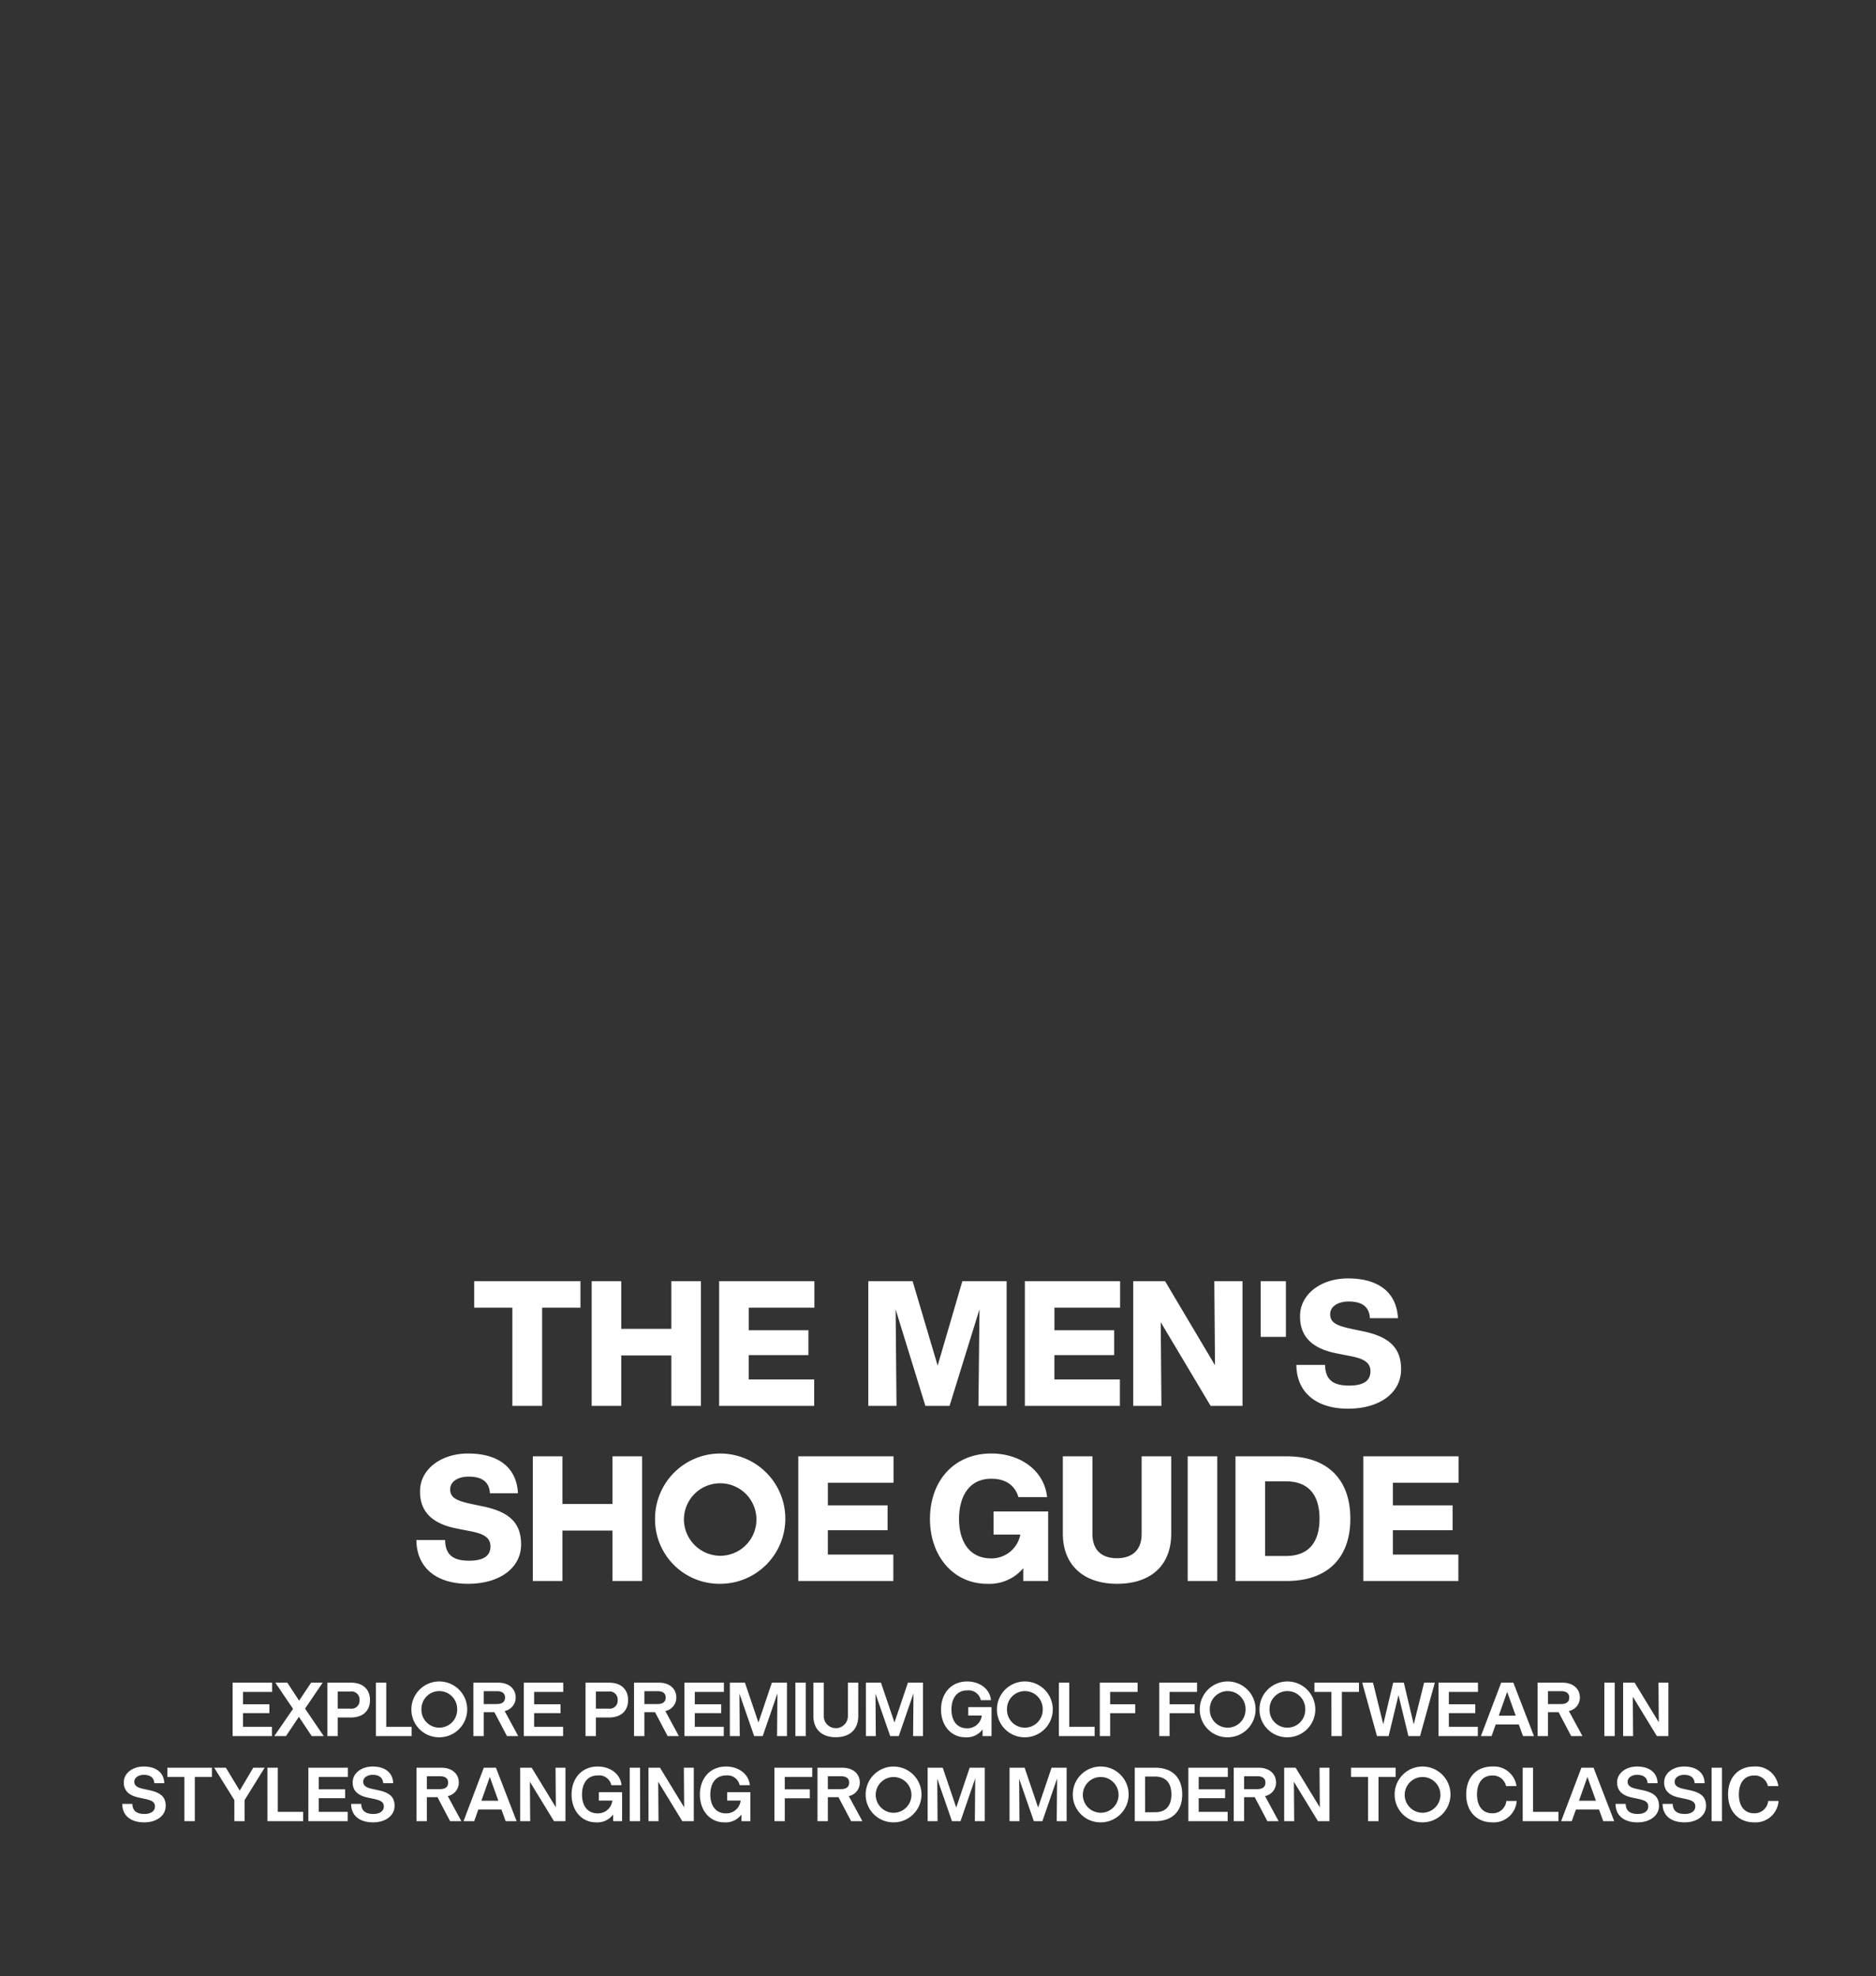
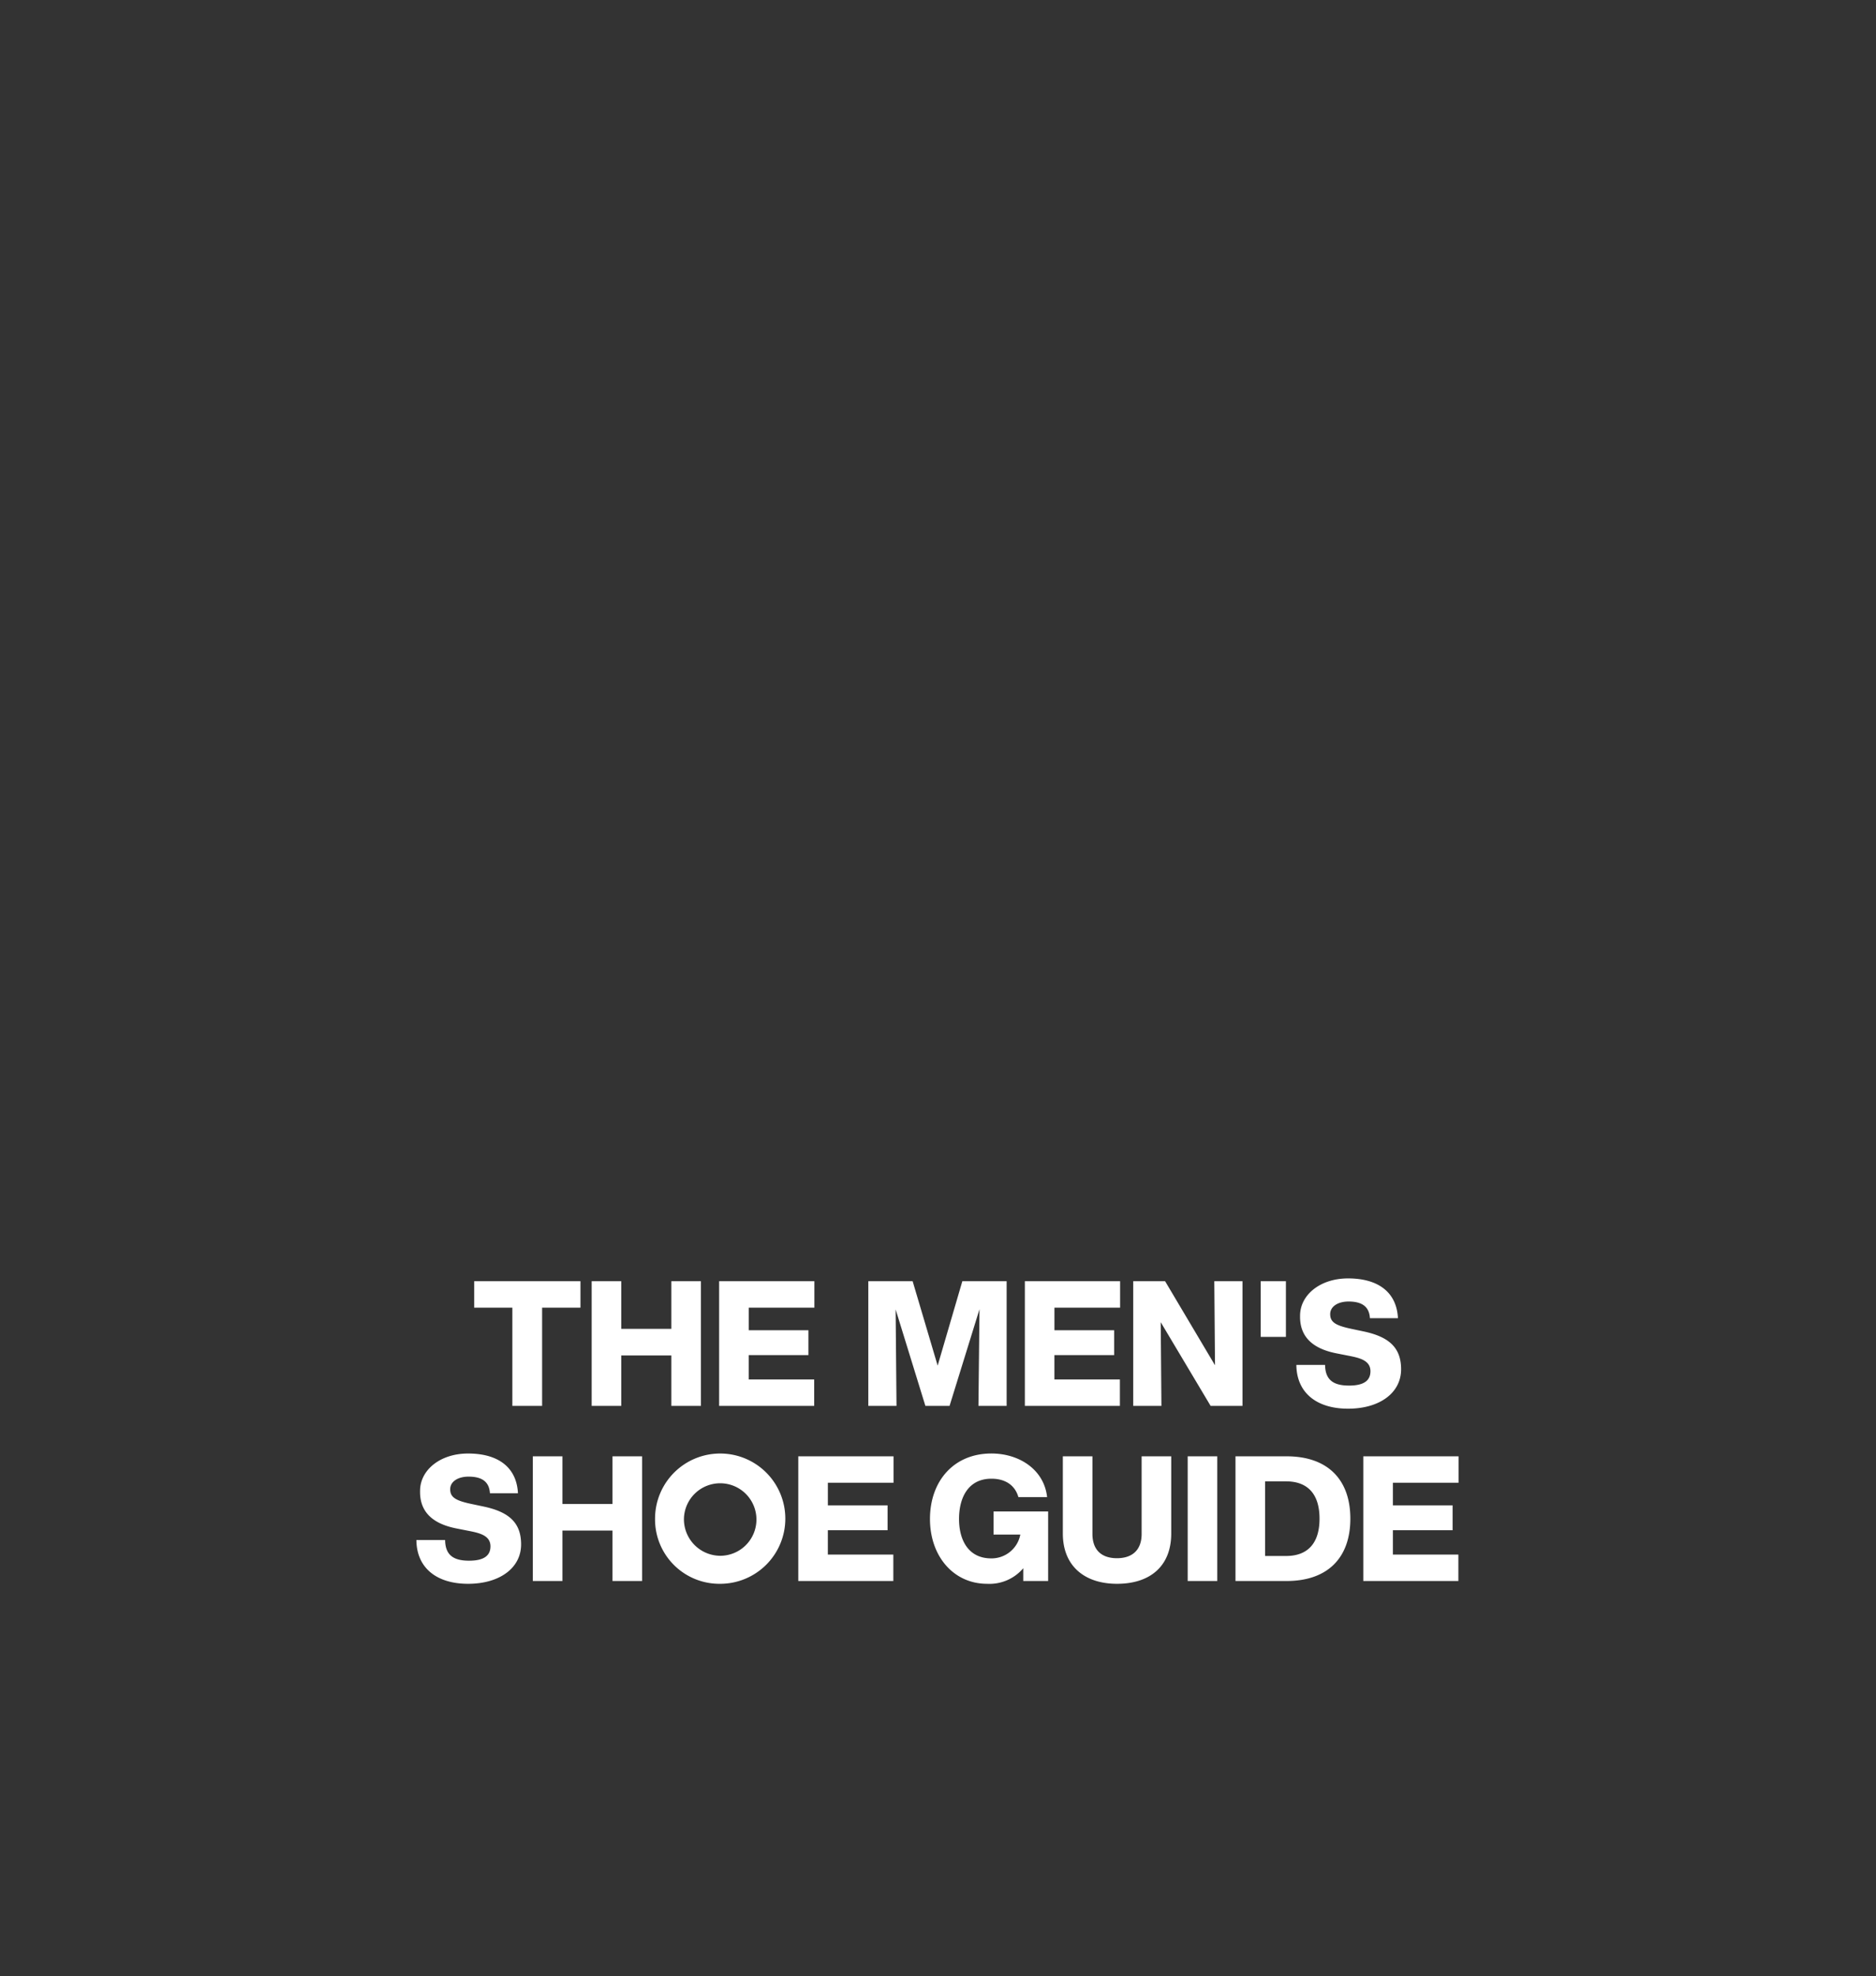
<svg xmlns="http://www.w3.org/2000/svg" width="375" height="395" viewBox="0 0 375 395">
  <rect x="0" y="0" width="375" height="395" fill="#333333" stroke="none" />
  <g id="Group_857" data-name="Group 857" transform="translate(1029 5947)">
-     <rect id="Rectangle_206" data-name="Rectangle 206" width="375" height="395" transform="translate(-1029 -5947)" fill="none" />
-     <path id="Path_559" data-name="Path 559" d="M26.5,17h7.86V15.14h-5.79V12.41h5.28V10.64h-5.28V8.165h5.82V6.32H26.5Zm8.325,0h2.34l2.58-3.855L42.312,17h2.4l-3.735-5.49L44.5,6.32h-2.31l-2.4,3.6-2.355-3.6h-2.4l3.54,5.235Zm10.62,0h2.07V13.28h2.64c2.385,0,3.8-1.335,3.8-3.48s-1.41-3.48-3.8-3.48h-4.71Zm2.07-5.49V8.09h2.535A1.6,1.6,0,0,1,51.867,9.8a1.589,1.589,0,0,1-1.815,1.71ZM55.137,17h7.14V15.14h-5.07V6.32h-2.07Zm12.675.24a5.58,5.58,0,1,0-5.58-5.58A5.532,5.532,0,0,0,67.812,17.24Zm-3.57-5.58a3.571,3.571,0,1,1,7.14,0,3.571,3.571,0,1,1-7.14,0ZM74.622,17h2.07V12.215h2.13L81.342,17h2.25l-2.715-5.01a2.742,2.742,0,0,0,2.205-2.7c0-1.65-1.23-2.97-3.51-2.97h-4.95Zm2.07-6.4V8.015h2.58c1.155,0,1.68.465,1.68,1.275,0,.84-.525,1.305-1.68,1.305ZM84.7,17h7.86V15.14h-5.79V12.41h5.28V10.64h-5.28V8.165h5.82V6.32H84.7Zm12.345,0h2.07V13.28h2.64c2.385,0,3.795-1.335,3.795-3.48s-1.41-3.48-3.795-3.48h-4.71Zm2.07-5.49V8.09h2.535a1.6,1.6,0,0,1,1.815,1.71,1.589,1.589,0,0,1-1.815,1.71Zm7.62,5.49h2.07V12.215h2.13L113.457,17h2.25l-2.715-5.01a2.742,2.742,0,0,0,2.205-2.7c0-1.65-1.23-2.97-3.51-2.97h-4.95Zm2.07-6.4V8.015h2.58c1.155,0,1.68.465,1.68,1.275,0,.84-.525,1.305-1.68,1.305Zm8.01,6.4h7.86V15.14h-5.79V12.41h5.28V10.64h-5.28V8.165h5.82V6.32h-7.89Zm9.075,0h1.98l-.06-8.475L130.752,17h1.71l2.94-8.535L135.327,17h1.98V6.32h-3.015l-2.685,7.965-2.7-7.965h-3.015Zm13.1,0h2.07V6.32h-2.07Zm8.085.225c2.8,0,4.485-1.545,4.485-4.26V6.32h-2.07V13a2.415,2.415,0,1,1-4.83,0V6.32h-2.07v6.645C142.587,15.71,144.342,17.225,147.072,17.225ZM153.087,17h1.98l-.06-8.475L157.947,17h1.71l2.94-8.535L162.522,17h1.98V6.32h-3.015L158.8,14.285,156.1,6.32h-3.015Zm19.875.24a3.925,3.925,0,0,0,3.45-1.575V17H178.2V11.21h-4.65v1.68h2.7a2.864,2.864,0,0,1-2.91,2.55c-2.25,0-3.15-1.755-3.15-3.75,0-2.055.915-3.825,3.165-3.825a2.484,2.484,0,0,1,2.7,1.95h2.04c-.255-2.355-2.37-3.735-4.755-3.735-3.24,0-5.235,2.4-5.235,5.61S170.127,17.24,172.962,17.24Zm11.9,0a5.58,5.58,0,1,0-5.58-5.58A5.532,5.532,0,0,0,184.857,17.24Zm-3.57-5.58a3.571,3.571,0,1,1,7.14,0,3.571,3.571,0,1,1-7.14,0ZM191.667,17h7.14V15.14h-5.07V6.32h-2.07Zm8.175,0h2.07V12.425h5.01V10.64h-5.01V8.165h5.49V6.32h-7.56Zm11.88,0h2.07V12.425h5.01V10.64h-5.01V8.165h5.49V6.32h-7.56Zm13.68.24a5.58,5.58,0,1,0-5.58-5.58A5.532,5.532,0,0,0,225.4,17.24Zm-3.57-5.58a3.571,3.571,0,1,1,7.14,0,3.571,3.571,0,1,1-7.14,0Zm15.51,5.58a5.58,5.58,0,1,0-5.58-5.58A5.532,5.532,0,0,0,237.342,17.24Zm-3.57-5.58a3.571,3.571,0,1,1,7.14,0,3.571,3.571,0,1,1-7.14,0ZM246.147,17h2.085V8.165h3.42V6.32h-8.91V8.165h3.4Zm9.1,0h2.325l1.98-8.19,1.98,8.19h2.325l2.955-10.68h-2.145l-2.07,8.34-1.98-8.34h-2.13l-1.98,8.325L254.457,6.32H252.3Zm12.3,0h7.86V15.14h-5.79V12.41h5.28V10.64h-5.28V8.165h5.82V6.32h-7.89Zm8.475,0h2.13l.825-2.325h4.62l.84,2.325h2.19L282.507,6.32h-2.43Zm3.57-4.08,1.68-4.755,1.71,4.755ZM287.353,17h2.07V12.215h2.13L294.073,17h2.25l-2.715-5.01a2.742,2.742,0,0,0,2.2-2.7c0-1.65-1.23-2.97-3.51-2.97h-4.95Zm2.07-6.4V8.015H292c1.155,0,1.68.465,1.68,1.275,0,.84-.525,1.305-1.68,1.305ZM300.7,17h2.07V6.32H300.7Zm3.75,0h1.995l-.06-7.875L311.2,17h2.3V6.32h-1.98l.06,7.92-4.83-7.92h-2.3ZM8.832,34.24c2.49,0,4.29-1.35,4.29-3.285,0-1.74-.93-2.64-3.24-3.135l-1.11-.24c-1.125-.24-1.92-.555-1.92-1.47,0-.825.87-1.365,1.89-1.365,1.275,0,2.04.555,2.1,1.665h1.995c-.045-2.07-1.605-3.33-4.1-3.33-2.265,0-3.99,1.35-3.99,3.15-.03,1.785,1.2,2.7,3.075,3.075l1.05.225c1.365.285,2.1.585,2.1,1.53s-.84,1.5-2.085,1.5c-1.545,0-2.4-.615-2.43-2.01H4.437C4.452,32.89,6.117,34.24,8.832,34.24ZM16.857,34h2.085V25.165h3.42V23.32h-8.91v1.845h3.4Zm9.99,0H28.9V29.785l4-6.465h-2.28l-2.7,4.575L25.152,23.32h-2.34l4.035,6.465Zm6.615,0H40.6V32.14h-5.07V23.32h-2.07Zm8.175,0H49.5V32.14h-5.79V29.41h5.28V27.64h-5.28V25.165h5.82V23.32h-7.89Zm12.945.24c2.49,0,4.29-1.35,4.29-3.285,0-1.74-.93-2.64-3.24-3.135l-1.11-.24c-1.125-.24-1.92-.555-1.92-1.47,0-.825.87-1.365,1.89-1.365,1.275,0,2.04.555,2.1,1.665h1.995c-.045-2.07-1.6-3.33-4.1-3.33-2.265,0-3.99,1.35-3.99,3.15-.03,1.785,1.2,2.7,3.075,3.075l1.05.225c1.365.285,2.1.585,2.1,1.53s-.84,1.5-2.085,1.5c-1.545,0-2.4-.615-2.43-2.01H50.188C50.2,32.89,51.867,34.24,54.582,34.24Zm8.67-.24h2.07V29.215h2.13L69.972,34h2.25l-2.715-5.01a2.742,2.742,0,0,0,2.205-2.7c0-1.65-1.23-2.97-3.51-2.97h-4.95Zm2.07-6.4v-2.58H67.9c1.155,0,1.68.465,1.68,1.275,0,.84-.525,1.305-1.68,1.305ZM72.658,34h2.13l.825-2.325h4.62L81.073,34h2.19L79.137,23.32h-2.43Zm3.57-4.08,1.68-4.755,1.71,4.755ZM83.982,34h2l-.06-7.875L90.732,34h2.3V23.32h-1.98l.06,7.92-4.83-7.92h-2.3Zm15.135.24a3.925,3.925,0,0,0,3.45-1.575V34h1.785V28.21H99.7v1.68h2.7a2.864,2.864,0,0,1-2.91,2.55c-2.25,0-3.15-1.755-3.15-3.75,0-2.055.915-3.825,3.165-3.825a2.484,2.484,0,0,1,2.7,1.95h2.04c-.255-2.355-2.37-3.735-4.755-3.735-3.24,0-5.235,2.4-5.235,5.61S96.283,34.24,99.118,34.24Zm6.765-.24h2.07V23.32h-2.07Zm3.75,0h2l-.06-7.875L116.382,34h2.3V23.32H116.7l.06,7.92-4.83-7.92h-2.3Zm15.135.24a3.925,3.925,0,0,0,3.45-1.575V34H130V28.21h-4.65v1.68h2.7a2.864,2.864,0,0,1-2.91,2.55c-2.25,0-3.15-1.755-3.15-3.75,0-2.055.915-3.825,3.165-3.825a2.484,2.484,0,0,1,2.7,1.95h2.04c-.255-2.355-2.37-3.735-4.755-3.735-3.24,0-5.235,2.4-5.235,5.61S121.933,34.24,124.768,34.24ZM134.8,34h2.07V29.425h5.01V27.64h-5.01V25.165h5.49V23.32H134.8Zm8.61,0h2.07V29.215h2.13L150.132,34h2.25l-2.715-5.01a2.742,2.742,0,0,0,2.205-2.7c0-1.65-1.23-2.97-3.51-2.97h-4.95Zm2.07-6.4v-2.58h2.58c1.155,0,1.68.465,1.68,1.275,0,.84-.525,1.305-1.68,1.305Zm13.14,6.645a5.58,5.58,0,1,0-5.58-5.58A5.532,5.532,0,0,0,158.622,34.24Zm-3.57-5.58a3.571,3.571,0,1,1,3.57,3.66A3.589,3.589,0,0,1,155.052,28.66ZM165.432,34h1.98l-.06-8.475L170.292,34H172l2.94-8.535L174.867,34h1.98V23.32h-3.015l-2.685,7.965-2.7-7.965h-3.015ZM181.8,34h1.98l-.06-8.475L186.658,34h1.71l2.94-8.535L191.232,34h1.98V23.32H190.2l-2.685,7.965-2.7-7.965H181.8Zm18.225.24a5.58,5.58,0,1,0-5.58-5.58A5.532,5.532,0,0,0,200.023,34.24Zm-3.57-5.58a3.571,3.571,0,1,1,3.57,3.66A3.589,3.589,0,0,1,196.452,28.66ZM206.832,34h4.1c3.435,0,5.385-2.01,5.385-5.34s-1.95-5.34-5.385-5.34h-4.1Zm2.07-1.785V25.09H210.9c2.1,0,3.255,1.245,3.255,3.57S213,32.215,210.9,32.215ZM217.542,34h7.86V32.14h-5.79V29.41h5.28V27.64h-5.28V25.165h5.82V23.32h-7.89Zm9.075,0h2.07V29.215h2.13L233.337,34h2.25l-2.715-5.01a2.742,2.742,0,0,0,2.205-2.7c0-1.65-1.23-2.97-3.51-2.97h-4.95Zm2.07-6.4v-2.58h2.58c1.155,0,1.68.465,1.68,1.275,0,.84-.525,1.305-1.68,1.305ZM236.7,34h2l-.06-7.875L243.447,34h2.295V23.32h-1.98l.06,7.92-4.83-7.92H236.7Zm16.77,0h2.085V25.165h3.42V23.32h-8.91v1.845h3.4Zm10.89.24a5.58,5.58,0,1,0-5.58-5.58A5.532,5.532,0,0,0,264.358,34.24Zm-3.57-5.58a3.571,3.571,0,1,1,3.57,3.66A3.589,3.589,0,0,1,260.788,28.66Zm17.49,5.58a4.612,4.612,0,0,0,4.9-4.275h-2.07a2.736,2.736,0,0,1-2.835,2.46c-1.89,0-3.03-1.41-3.03-3.765s1.14-3.78,3.03-3.78a2.676,2.676,0,0,1,2.775,2.115h2.085a4.551,4.551,0,0,0-4.86-3.915c-3.135,0-5.19,2.16-5.19,5.58C273.088,32.125,275.247,34.24,278.277,34.24Zm6.1-.24h7.14V32.14h-5.07V23.32h-2.07Zm7.68,0h2.13l.825-2.325h4.62l.84,2.325h2.19l-4.125-10.68h-2.43Zm3.57-4.08,1.68-4.755,1.71,4.755Zm11.7,4.32c2.49,0,4.29-1.35,4.29-3.285,0-1.74-.93-2.64-3.24-3.135l-1.11-.24c-1.125-.24-1.92-.555-1.92-1.47,0-.825.87-1.365,1.89-1.365,1.275,0,2.04.555,2.1,1.665h2c-.045-2.07-1.605-3.33-4.1-3.33-2.265,0-3.99,1.35-3.99,3.15-.03,1.785,1.2,2.7,3.075,3.075l1.05.225c1.365.285,2.1.585,2.1,1.53s-.84,1.5-2.085,1.5c-1.545,0-2.4-.615-2.43-2.01h-2.025C302.952,32.89,304.617,34.24,307.332,34.24Zm9.405,0c2.49,0,4.29-1.35,4.29-3.285,0-1.74-.93-2.64-3.24-3.135l-1.11-.24c-1.125-.24-1.92-.555-1.92-1.47,0-.825.87-1.365,1.89-1.365,1.275,0,2.04.555,2.1,1.665h2c-.045-2.07-1.605-3.33-4.1-3.33-2.265,0-3.99,1.35-3.99,3.15-.03,1.785,1.2,2.7,3.075,3.075l1.05.225c1.365.285,2.1.585,2.1,1.53s-.84,1.5-2.085,1.5c-1.545,0-2.4-.615-2.43-2.01h-2.025C312.358,32.89,314.023,34.24,316.738,34.24Zm5.4-.24h2.07V23.32h-2.07Zm8.49.24a4.612,4.612,0,0,0,4.9-4.275h-2.07a2.736,2.736,0,0,1-2.835,2.46c-1.89,0-3.03-1.41-3.03-3.765s1.14-3.78,3.03-3.78a2.676,2.676,0,0,1,2.775,2.115h2.085a4.551,4.551,0,0,0-4.86-3.915c-3.135,0-5.19,2.16-5.19,5.58C325.438,32.125,327.6,34.24,330.627,34.24Z" transform="translate(-1009 -5617)" fill="#fff" />
    <path id="Path_558" data-name="Path 558" d="M102.415,39h5.95V19.365h7.665V14.08H94.785v5.285h7.63Zm31.78,0h5.915V14.08h-5.915V23.6h-10.01V14.08H118.27V39h5.915V28.92h10.01Zm9.555,0h19V33.715h-13.09V28.85H161.6V23.88H149.665V19.365H162.79V14.08H143.75Zm29.82,0h5.635l-.175-19.285L184.98,39h4.83l5.985-19.32L195.585,39h5.635V14.08h-8.855L187.43,30.95l-5-16.87H173.57Zm31.29,0h19V33.715h-13.09V28.85H222.71V23.88H210.775V19.365H223.9V14.08H204.86Zm21.665,0h5.635l-.14-16.73L241.995,39h6.37V14.08H242.73l.14,16.8-9.975-16.8h-6.37Zm25.48-13.79h5.04V14.08h-5.04ZM269.47,39.56c6.3,0,10.6-3.15,10.6-7.875,0-4.3-2.38-6.475-7.455-7.56l-2.485-.525c-3.15-.665-4.235-1.33-4.235-2.94,0-1.5,1.505-2.52,3.675-2.52,2.765,0,4.13,1.085,4.27,3.325h5.6c-.245-5.04-3.78-7.945-9.975-7.945-5.6,0-9.59,3.325-9.59,7.455-.1,4.585,3.01,6.685,7.28,7.525l2.31.455c2.135.42,4.48.875,4.48,3.115,0,1.925-1.4,2.87-4.27,2.87-3.045,0-4.76-1.05-4.8-4.13h-5.74C259.18,36.305,263.1,39.56,269.47,39.56Zm-175.91,35c6.3,0,10.605-3.15,10.605-7.875,0-4.3-2.38-6.475-7.455-7.56L94.225,58.6c-3.15-.665-4.235-1.33-4.235-2.94,0-1.505,1.505-2.52,3.675-2.52,2.765,0,4.13,1.085,4.27,3.325h5.6c-.245-5.04-3.78-7.945-9.975-7.945-5.6,0-9.59,3.325-9.59,7.455-.105,4.585,3.01,6.685,7.28,7.525l2.31.455c2.135.42,4.48.875,4.48,3.115,0,1.925-1.4,2.87-4.27,2.87-3.045,0-4.76-1.05-4.795-4.13h-5.74C83.27,71.305,87.19,74.56,93.56,74.56ZM122.435,74h5.915V49.08h-5.915V58.6h-10.01V49.08H106.51V74h5.915V63.92h10.01Zm21.525.56a13.02,13.02,0,1,0-13.02-13.02A12.864,12.864,0,0,0,143.96,74.56Zm-7.245-13.02a7.247,7.247,0,1,1,7.245,7.42A7.3,7.3,0,0,1,136.715,61.54ZM159.57,74h19V68.715h-13.09V63.85H177.42V58.88H165.485V54.365H178.61V49.08H159.57Zm37.73.56a8.853,8.853,0,0,0,7.245-3.115V74h4.97V60.1H198.6v4.62h5.355a5.852,5.852,0,0,1-5.81,4.76c-4.585,0-6.44-3.675-6.44-7.875,0-4.34,1.89-8.05,6.475-8.05,2.695,0,4.69,1.225,5.39,3.675h5.74c-.6-5.495-5.565-8.715-11.13-8.715-7.6,0-12.285,5.6-12.285,13.09S190.65,74.56,197.3,74.56Zm25.97,0c6.755,0,10.85-3.64,10.85-10.045V49.08h-5.915v15.5c0,3.185-1.82,4.865-4.935,4.865s-4.9-1.68-4.9-4.865V49.08h-5.915V64.515C212.455,71.06,216.865,74.56,223.27,74.56ZM237.41,74h5.915V49.08H237.41Zm9.555,0h10.22c8.225,0,12.74-4.655,12.74-12.46s-4.515-12.46-12.74-12.46h-10.22Zm5.915-5V54.085h4.2c4.3,0,6.685,2.52,6.685,7.455S261.385,69,257.08,69Zm19.635,5H291.52V68.715H278.43V63.85h11.935V58.88H278.43V54.365h13.125V49.08h-19.04Z" transform="translate(-1029 -5705)" fill="#fff" />
  </g>
</svg>